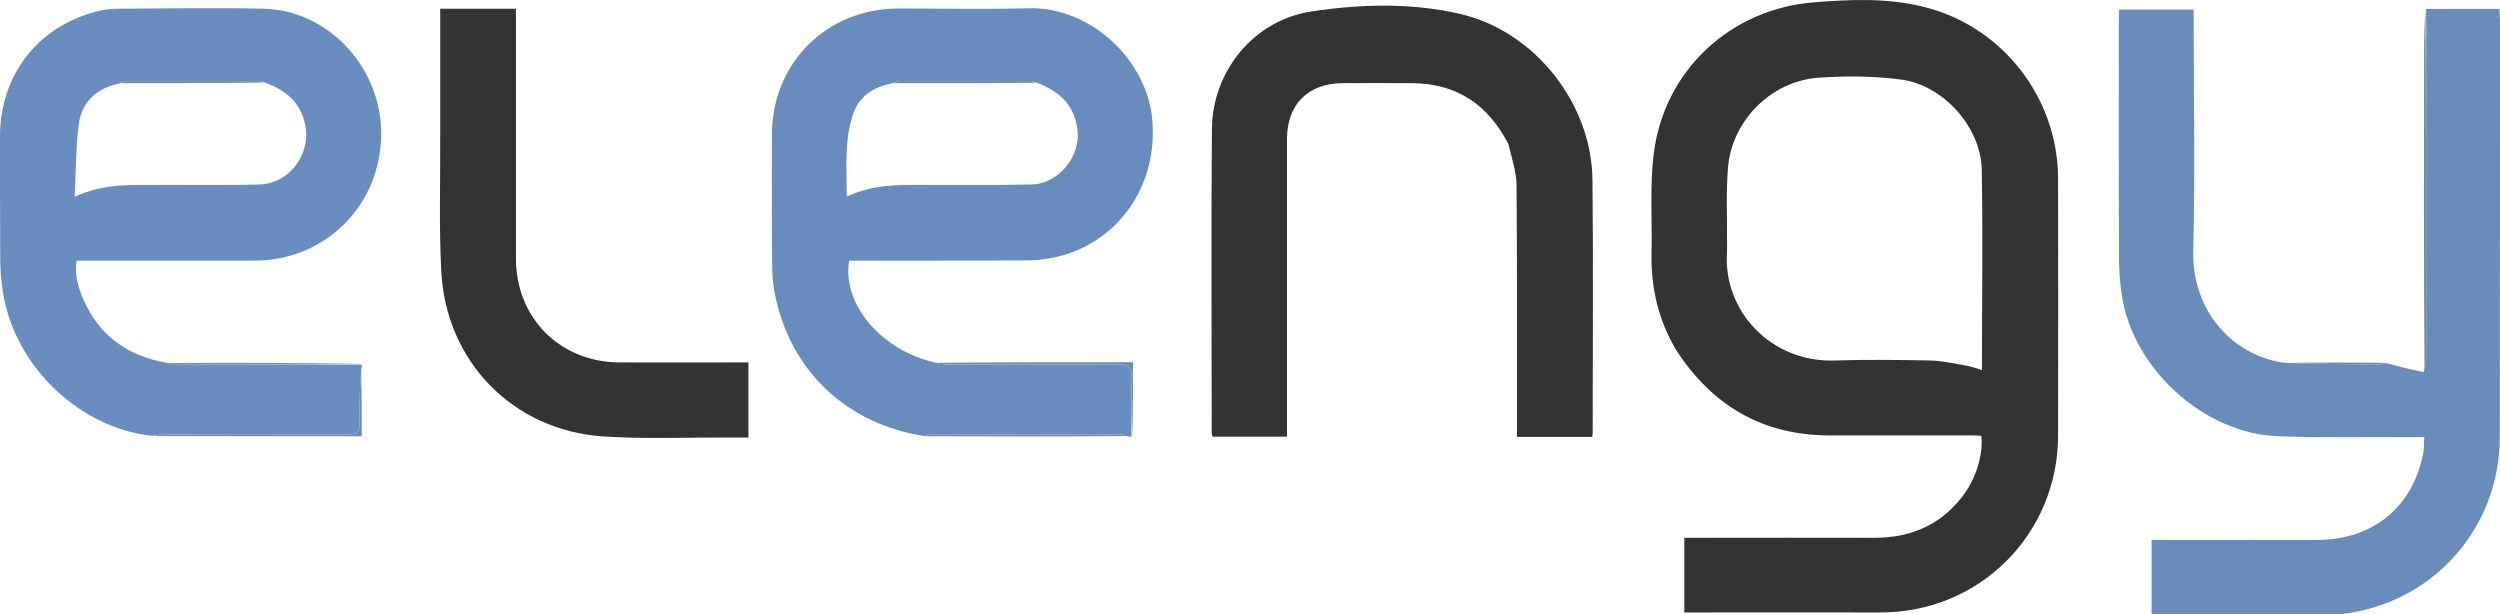
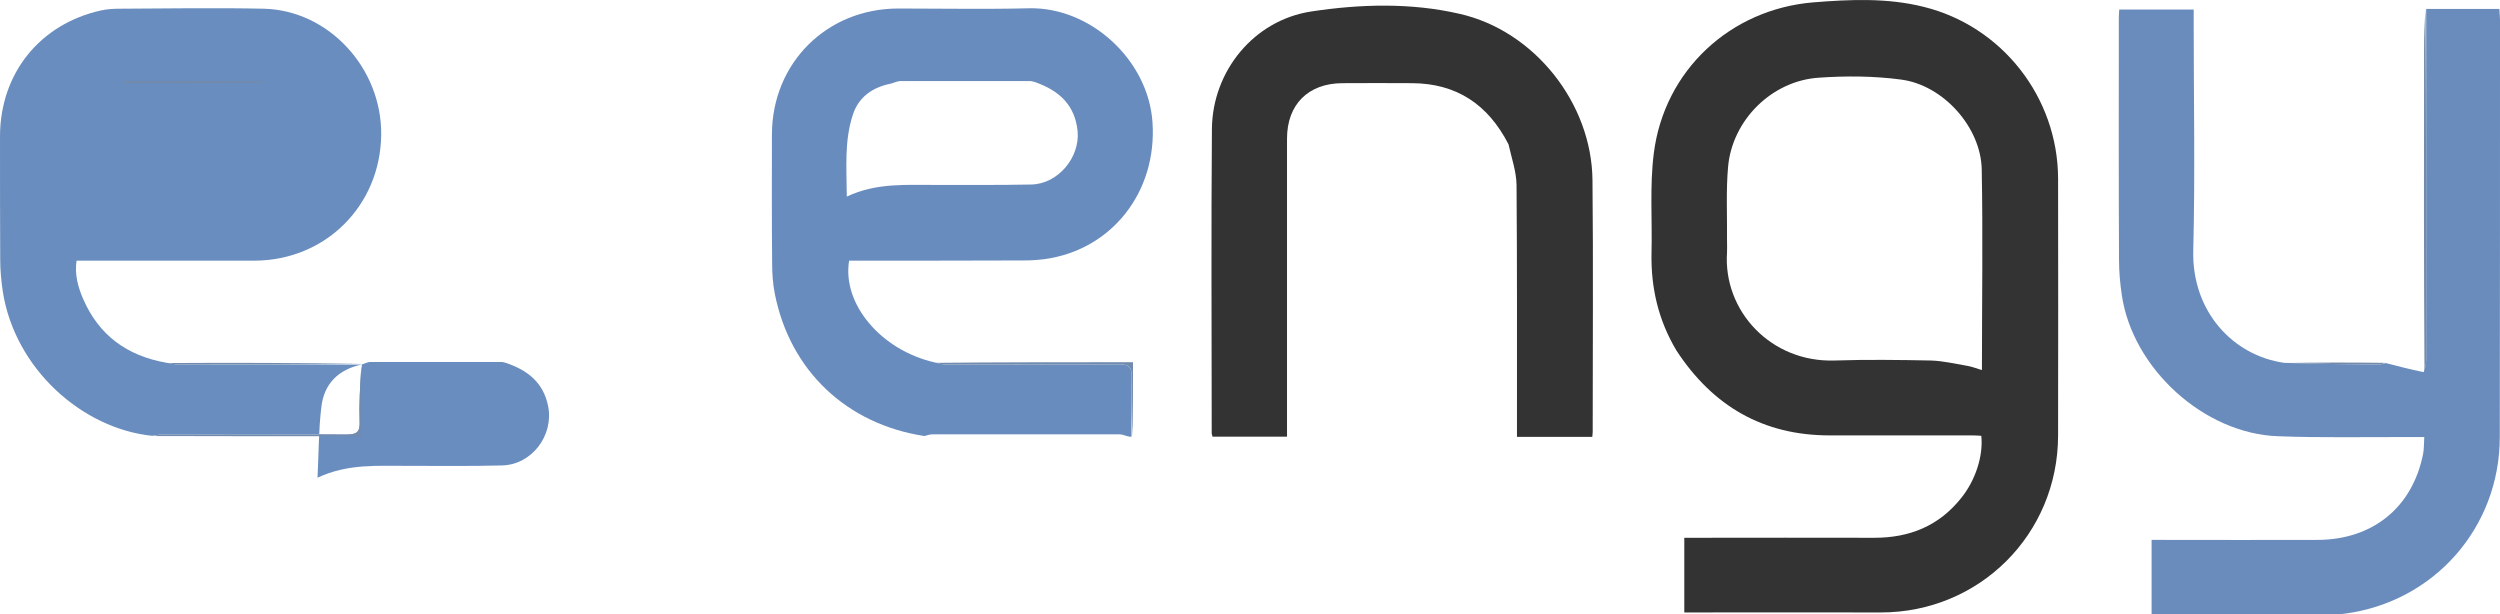
<svg xmlns="http://www.w3.org/2000/svg" version="1.2" viewBox="48.1 533.68 1181.8 290.43">
  <title>Logo_Elengy_quadri-svg</title>
  <style>
		.s0 { fill: #333333 } 
		.s1 { fill: #698cbd } 
		.s2 { fill: #698dbe } 
		.s3 { fill: #698cbe } 
		.s4 { fill: #738aa9 } 
		.s5 { fill: #708baf } 
		.s6 { fill: #718baf } 
		.s7 { fill: #738aaa } 
	</style>
  <path id="Layer" fill-rule="evenodd" class="s0" d="m840.6 699.4c-8.6-14.4-12.1-29.7-11.8-46 0.4-15.8-0.9-31.8 1.1-47.4 5-39 36-67.9 75.3-71.2 17.4-1.4 35-2.2 52.2 2.1 37.1 9.1 63.5 42.8 63.6 81.2q0.1 60.8 0 121.5c-0.1 46.7-37.2 83.6-83.8 83.6-30.9-0.1-61.7 0-92.9 0 0-11.7 0-23.3 0-35.3q2.7 0 5.4 0c28.2 0 56.3-0.1 84.5 0 16.6 0 30.5-5.6 41-18.8 6.7-8.3 10.5-19.8 9.5-29.4-1.4-0.1-2.8-0.2-4.2-0.2q-33.8 0-67.5 0c-31.4 0-55.2-13.8-72.4-40.1zm23.9-51.9c0 1.8 0.1 3.7 0 5.5-1.9 27.7 20.8 52.1 50.9 51.1 15.1-0.5 30.3-0.3 45.5 0 5.9 0.2 11.7 1.6 17.6 2.6 2.2 0.4 4.2 1.3 6.5 1.9 0-31.9 0.5-63.4-0.1-94.9-0.4-19.9-18.2-39.8-38.1-42.4-12.7-1.7-25.9-1.8-38.8-0.9-22.3 1.4-41 20-43 42.1-1 11.3-0.4 22.7-0.5 35z" />
  <path id="Layer" class="s1" d="m1175.9 705.3c5.8 1.5 11.5 3 17.9 4.3 0.9-2.1 1.2-4.1 1.2-6.1q0-82.8 0-165.6c11.3 0 22.6 0 34.6 0 0.1 1.9 0.3 3.6 0.3 5.4 0 65.6 0 131.3-0.1 196.9 0 42.9-31.1 78.1-73.5 83.6-3 0.4-6 0.3-9 0.3q-38.5 0-77 0c-1.6 0-3.2-0.1-5.1-0.2 0-11.6 0-22.9 0-35q2.8 0 5.7 0c24.3 0 48.6 0.1 73 0 25.9-0.2 44.5-15.3 49.6-40.4 0.5-2.4 0.4-4.9 0.6-8.2-2.3 0-4.3 0-6.2 0-21-0.1-42 0.4-62.9-0.4-35.1-1.2-68.9-32.1-73.9-66.9-0.8-5.4-1.3-10.9-1.3-16.4-0.2-38.1-0.1-76.3-0.1-114.5 0-1.1 0.1-2.3 0.2-3.9 11.6 0 23.1 0 35.2 0 0 2.1 0 4 0 6 0 36 0.7 72-0.2 108-0.7 28.7 18.8 49.6 43 53 15.4 0.5 30.1 0.7 44.7 0.8 1.1 0 2.2-0.5 3.3-0.7z" />
-   <path id="Layer" fill-rule="evenodd" class="s2" d="m219.1 706c0.1 0.5 0.1 0.9-0.2 1.9-0.6 8.7-1.1 16.9-0.8 25 0.3 5.3-1.6 6.2-6.4 6.2-28.8-0.2-57.6-0.1-86.3-0.1-1.8 0-3.6 0.5-5.3 0.7-33-3.3-65-31.6-70.7-68.3-0.7-4.9-1.2-9.9-1.2-14.9-0.1-19.5-0.1-39-0.1-58.5 0.1-29.7 18.9-53 47.8-59.4 2.8-0.6 5.7-0.8 8.5-0.8 22.8-0.1 45.6-0.5 68.5 0 30.6 0.8 55.6 28 55.4 59.4-0.3 33.7-26.4 59.7-60.1 59.7q-39.5 0-79 0c-1.5 0-3 0-4.9 0-1 6.6 0.7 12.5 3.1 18.1 7.4 17 20.5 26.9 39.6 30.2 2.4 0.5 4.2 0.8 6 0.8q43.1 0 86.1 0zm-114.8-132.8c-11 2.3-17.9 9.1-19.1 20.2-1.3 10.6-1.2 21.4-1.8 33.3 14.5-6.8 28.7-5.5 42.8-5.6 14.8 0 29.6 0.2 44.4-0.2 14.1-0.3 24.6-14.2 21.8-28.1-2.2-10.8-9.3-16.8-20-20.4-0.6-0.1-1.3-0.4-1.9-0.4q-31.1 0-62.3 0c-1 0-2.1 0.6-3.9 1.2z" />
+   <path id="Layer" fill-rule="evenodd" class="s2" d="m219.1 706c0.1 0.5 0.1 0.9-0.2 1.9-0.6 8.7-1.1 16.9-0.8 25 0.3 5.3-1.6 6.2-6.4 6.2-28.8-0.2-57.6-0.1-86.3-0.1-1.8 0-3.6 0.5-5.3 0.7-33-3.3-65-31.6-70.7-68.3-0.7-4.9-1.2-9.9-1.2-14.9-0.1-19.5-0.1-39-0.1-58.5 0.1-29.7 18.9-53 47.8-59.4 2.8-0.6 5.7-0.8 8.5-0.8 22.8-0.1 45.6-0.5 68.5 0 30.6 0.8 55.6 28 55.4 59.4-0.3 33.7-26.4 59.7-60.1 59.7q-39.5 0-79 0c-1.5 0-3 0-4.9 0-1 6.6 0.7 12.5 3.1 18.1 7.4 17 20.5 26.9 39.6 30.2 2.4 0.5 4.2 0.8 6 0.8q43.1 0 86.1 0zc-11 2.3-17.9 9.1-19.1 20.2-1.3 10.6-1.2 21.4-1.8 33.3 14.5-6.8 28.7-5.5 42.8-5.6 14.8 0 29.6 0.2 44.4-0.2 14.1-0.3 24.6-14.2 21.8-28.1-2.2-10.8-9.3-16.8-20-20.4-0.6-0.1-1.3-0.4-1.9-0.4q-31.1 0-62.3 0c-1 0-2.1 0.6-3.9 1.2z" />
  <path id="Layer" fill-rule="evenodd" class="s3" d="m485.1 739.8c-36.8-5.6-63.5-30.9-70.7-67.1-1-4.9-1.3-9.9-1.3-14.9-0.2-20.1-0.1-40.3-0.1-60.4 0-33.9 25.9-59.7 59.8-59.7 20.5 0 41 0.4 61.5-0.1 29.2-0.8 56.6 24.4 58.6 53.8 2.3 33.2-19.5 60.6-51.2 64.8-3.2 0.4-6.3 0.6-9.5 0.6-25.8 0.1-51.6 0.1-77.4 0.1-1.8 0-3.6 0-5.3 0-3.4 20.5 15.1 42.3 40.4 48.1 2.4 0.7 4.2 1 6 1 27.2 0 54.3 0.1 81.4-0.1 4.3 0 5.9 1.3 5.8 5.7-0.3 9.5-0.1 19-0.1 28.5-0.4 0.1-0.9 0.1-1.9-0.2-1.8-0.6-2.9-0.9-4-0.9q-44.1 0-88.2 0c-1.3 0-2.6 0.5-3.8 0.8zm-15.8-166.6c-8.5 1.7-15.2 6.1-18 14.6-4.1 12.3-3 25.1-2.9 38.8 14.2-6.7 28.5-5.4 42.8-5.5 14.8 0 29.6 0.1 44.4-0.2 12.6-0.2 23.1-12.8 21.9-25.3-1.3-12.2-8.5-19-20.1-23.1-0.8-0.2-1.6-0.5-2.4-0.5q-30.6 0-61.2 0c-1.3 0-2.5 0.6-4.5 1.2z" />
  <path id="Layer" class="s0" d="m761.2 601.9c-9.7-18.9-24.6-28.8-45.6-28.9q-16.5-0.1-33 0c-16.1 0.1-26.1 10.1-26.1 26.2q0 67.5 0 135c0 1.8 0 3.7 0 5.9-11.8 0-23.4 0-35.2 0-0.1-0.5-0.4-1.1-0.4-1.7 0-47.9-0.3-95.9 0.1-143.9 0.3-27.3 19.9-51.3 47-55.4 23.1-3.5 47-4.2 70 1.1 35.5 8 62.6 42.4 62.9 78.7 0.4 39.6 0.1 79.3 0.1 118.9 0 0.7-0.1 1.4-0.2 2.4-11.7 0-23.5 0-35.6 0 0-2.1 0-3.8 0-5.6 0-37.9 0.1-75.7-0.2-113.5-0.1-6.3-2.3-12.6-3.8-19.2z" />
-   <path id="Layer" class="s0" d="m256.2 598c0-20.3 0-40.1 0-60.2 11.9 0 23.5 0 35.8 0q0 2.6 0 5.2 0 56.5 0 112.9c0 28 20.7 48.9 48.8 49.1 18.6 0.1 37.3 0 55.9 0 1.7 0 3.3 0 5.2 0 0 11.9 0 23.5 0 35.5-3 0-5.8 0-8.6 0-20-0.1-40 0.8-59.9-0.5-42.7-2.8-74.5-35.3-76.7-78.1-1.1-21.1-0.4-42.3-0.5-63.9z" />
  <path id="Layer" class="s4" d="m1194.7 538.1c0.3 55 0.3 110.2 0.3 165.4 0 2-0.3 4-0.8 6.2-0.3-50.6-0.3-101.5-0.2-152.4 0-6.3 0.2-12.6 0.7-19.2z" />
  <path id="Layer" class="s5" d="m120.5 739.8c1.3-0.3 3.1-0.8 4.9-0.8 28.7 0 57.5-0.1 86.3 0.1 4.8 0 6.7-0.9 6.4-6.2-0.3-8.1 0.2-16.3 0.7-24.7 0.3 10.2 0.3 20.7 0.3 31.7-32.8 0-65.5 0-98.6-0.1z" />
  <path id="Layer" class="s6" d="m583.4 739.9c-0.4-9.3-0.6-18.8-0.3-28.3 0.1-4.4-1.5-5.7-5.8-5.7-27.1 0.2-54.2 0.1-81.4 0.1-1.8 0-3.6-0.3-5.7-0.8 30.9-0.3 62.1-0.3 93.5-0.3 0 12 0 23.4-0.3 35z" />
-   <path id="Layer" class="s6" d="m485.5 739.9c0.8-0.4 2.1-0.9 3.4-0.9q44.1 0 88.2 0c1.1 0 2.2 0.3 3.7 0.8-31.4 0.3-63.1 0.2-95.3 0.1z" />
  <path id="Layer" class="s5" d="m218.9 705.7c-28.5 0.3-57.2 0.3-85.9 0.3-1.8 0-3.6-0.3-5.7-0.7 30.3-0.2 60.8-0.1 91.6 0.4z" />
  <path id="Layer" class="s7" d="m1175.5 705.2c-0.7 0.3-1.8 0.8-2.9 0.8-14.6-0.1-29.3-0.3-44.3-0.7 15.4-0.3 31-0.3 47.2-0.1z" />
  <path id="Layer" class="s7" d="m172.7 572.7c-22.1 0.3-44.4 0.3-67.2 0.3 0.6-0.4 1.7-1 2.7-1q31.2 0 62.3 0c0.6 0 1.3 0.3 2.2 0.7z" />
-   <path id="Layer" class="s7" d="m537.7 572.8c-22.1 0.3-44.4 0.2-67.2 0.2 0.8-0.4 2-1 3.3-1q30.6 0 61.2 0c0.8 0 1.6 0.3 2.7 0.8z" />
</svg>